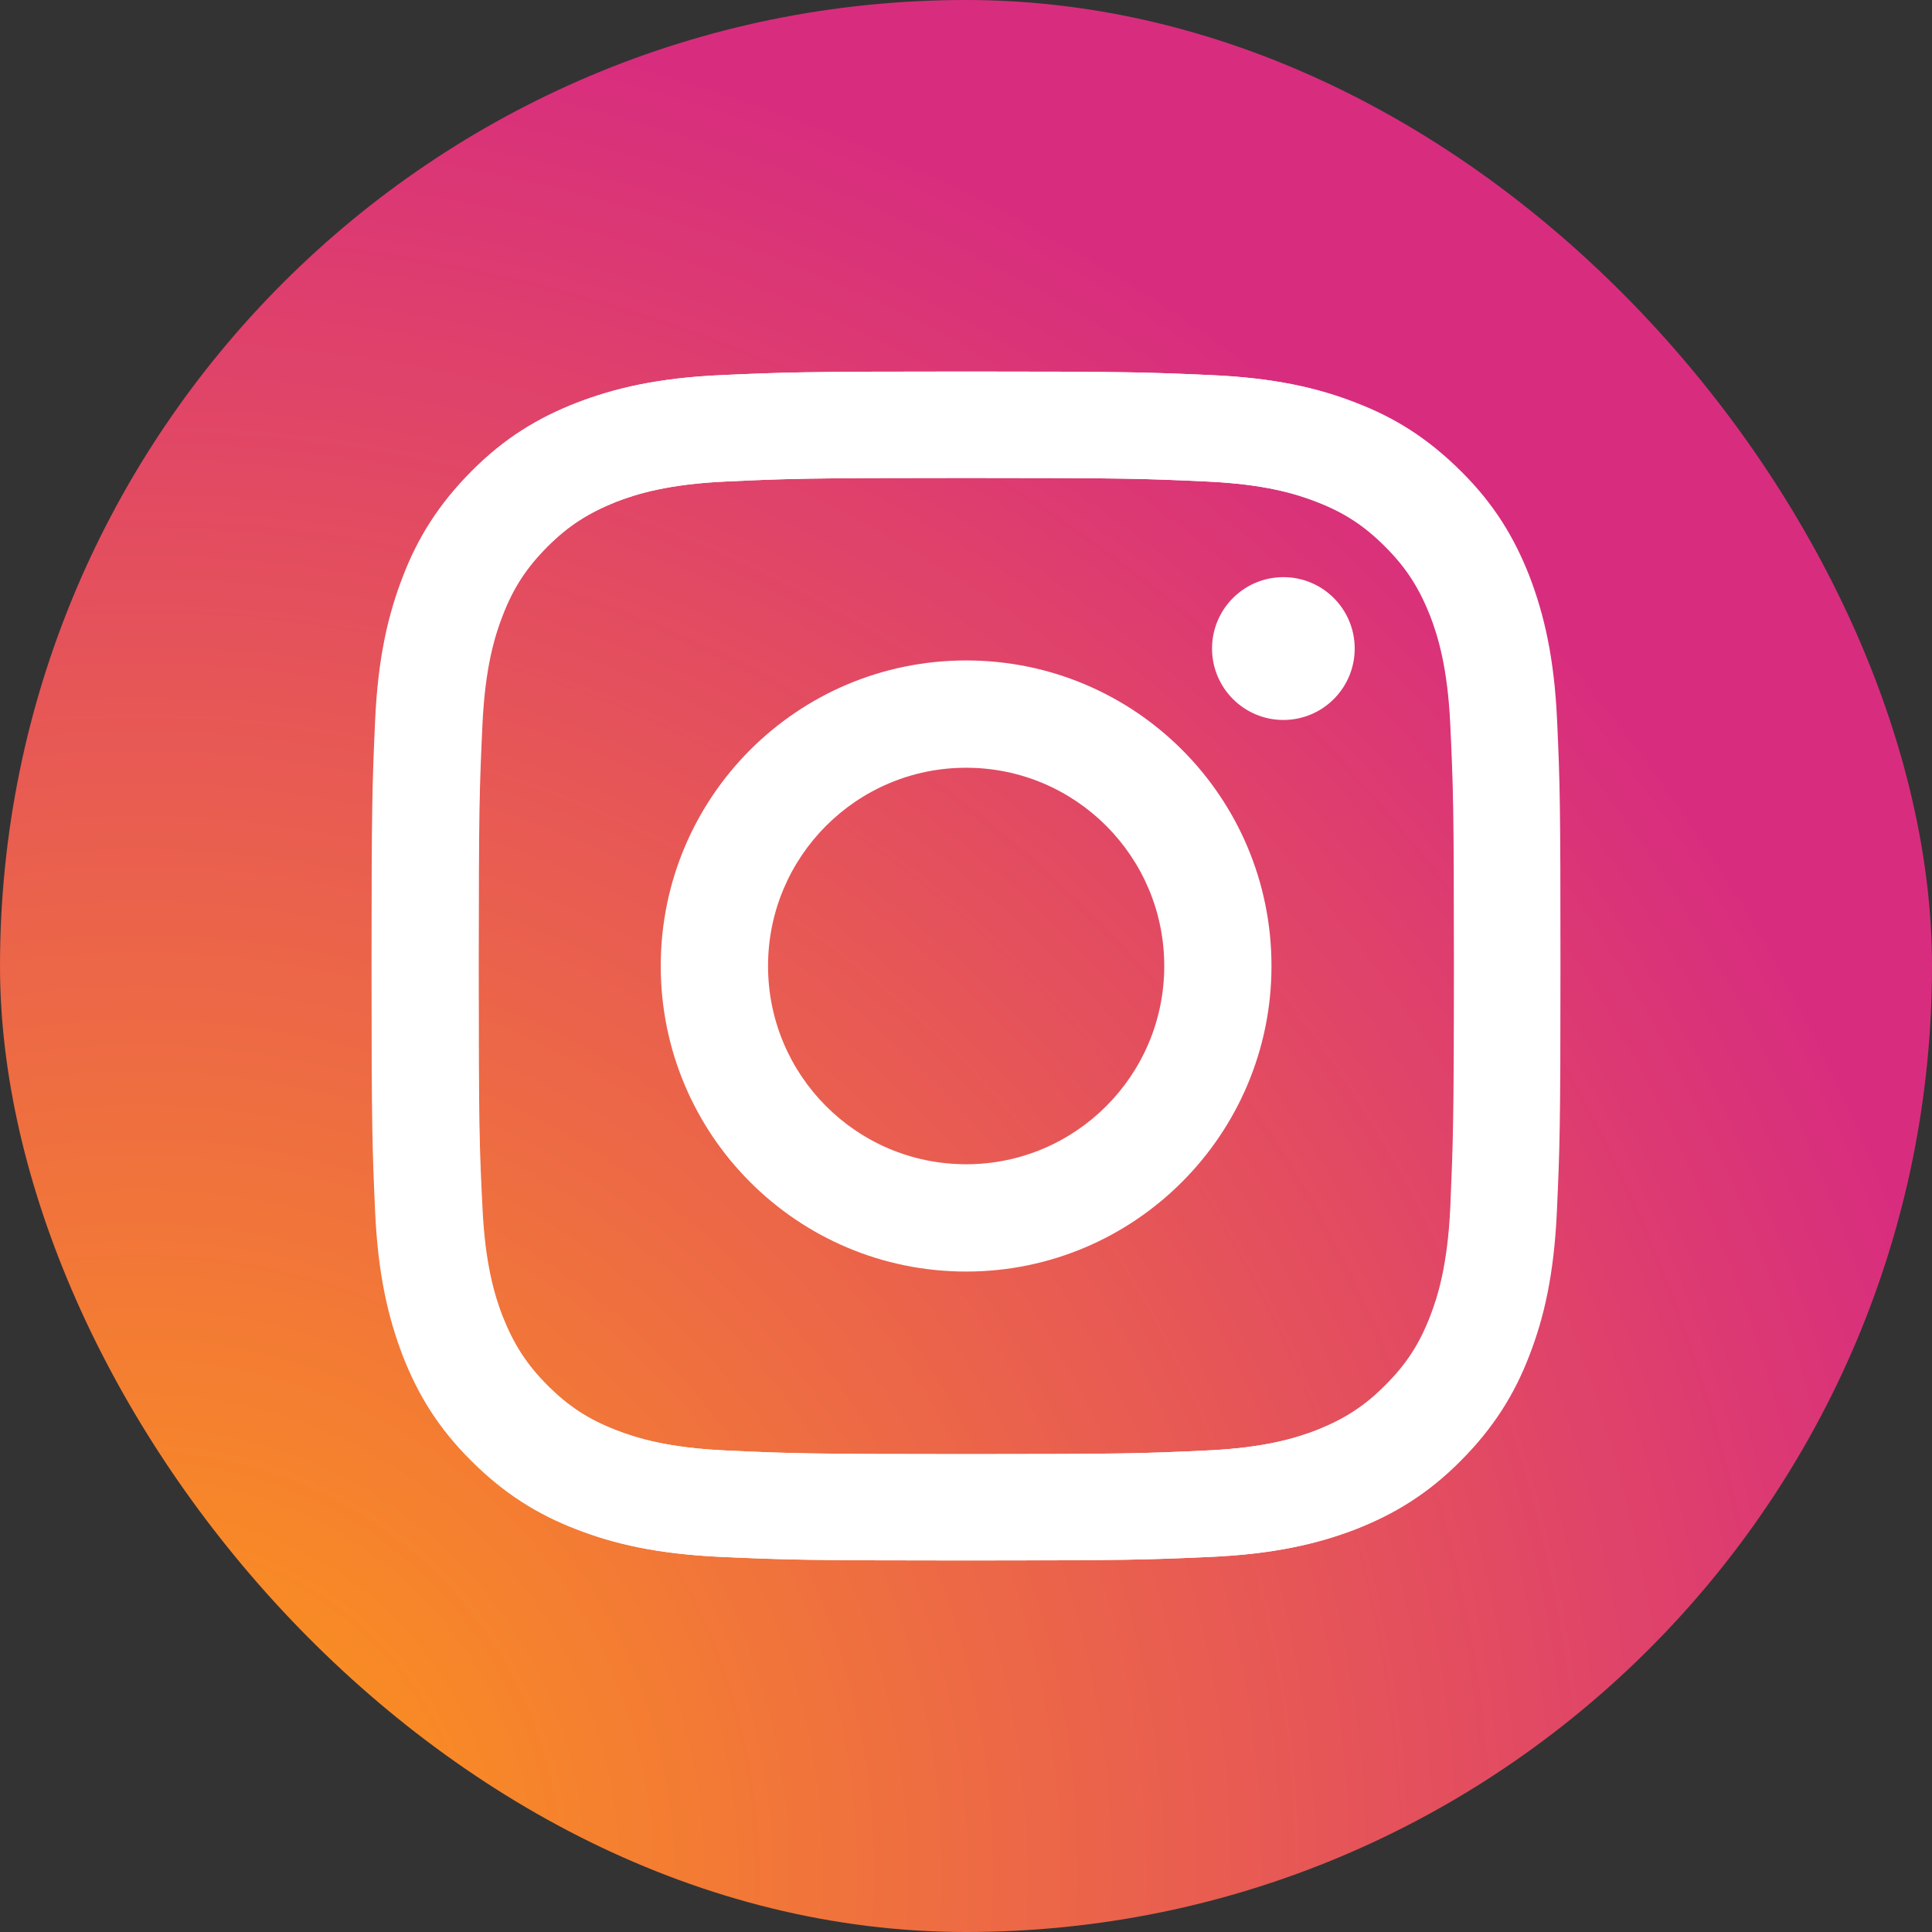
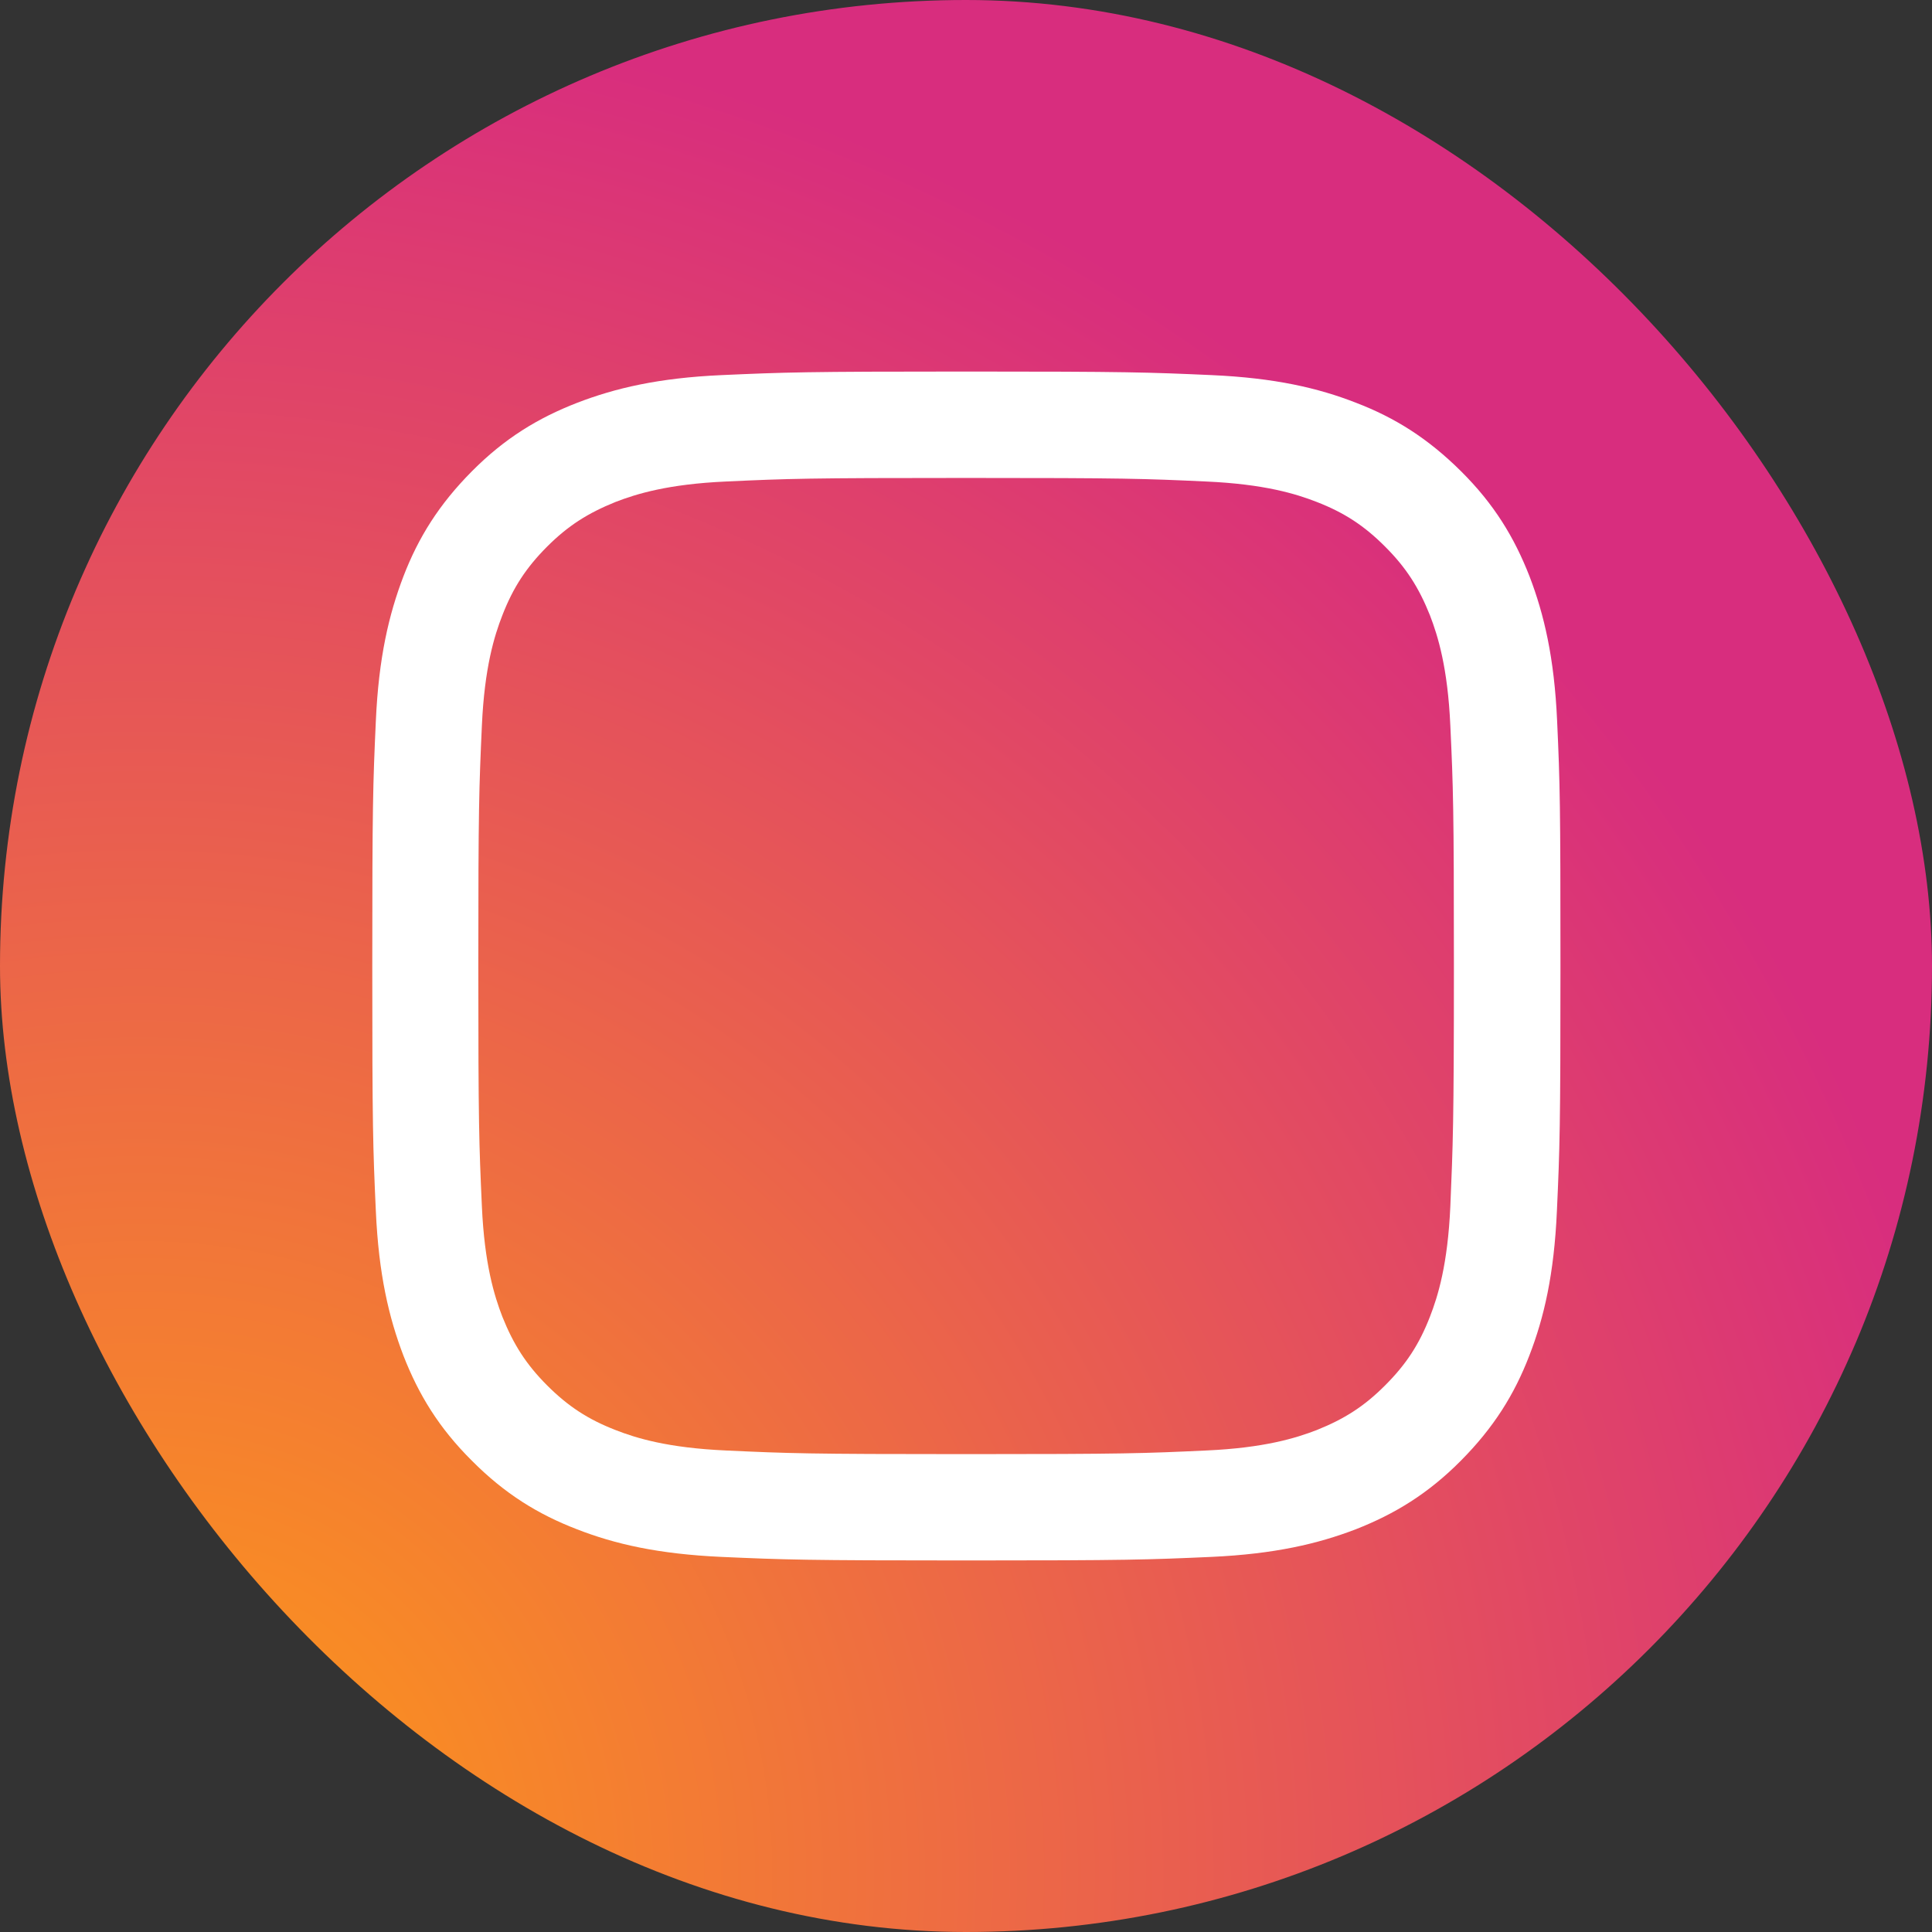
<svg xmlns="http://www.w3.org/2000/svg" width="26" height="26" viewBox="0 0 26 26" fill="none">
  <rect x="0" y="0" width="26" height="26" fill="#333333" stroke="none" />
  <rect width="26" height="26" rx="13" fill="url(#paint0_radial_843_36)" />
  <path d="M20.955 9.701C20.917 8.849 20.779 8.267 20.584 7.757C20.379 7.232 20.107 6.784 19.662 6.342C19.217 5.9 18.773 5.621 18.248 5.42C17.739 5.221 17.156 5.086 16.305 5.048C15.45 5.01 15.178 5 13.008 5C10.835 5 10.563 5.01 9.712 5.048C8.86 5.086 8.278 5.224 7.769 5.42C7.241 5.625 6.793 5.897 6.351 6.342C5.909 6.787 5.631 7.232 5.429 7.757C5.234 8.267 5.096 8.849 5.058 9.701C5.019 10.556 5.01 10.829 5.01 13C5.01 15.175 5.019 15.447 5.058 16.299C5.096 17.151 5.234 17.733 5.429 18.243C5.634 18.768 5.906 19.216 6.351 19.658C6.793 20.103 7.241 20.379 7.766 20.581C8.274 20.779 8.857 20.913 9.708 20.952C10.563 20.99 10.835 21 13.005 21C15.178 21 15.45 20.99 16.302 20.952C17.153 20.913 17.735 20.776 18.244 20.581C18.769 20.375 19.217 20.103 19.659 19.658C20.101 19.213 20.379 18.768 20.581 18.243C20.779 17.733 20.914 17.151 20.952 16.299C20.991 15.444 21 15.171 21 13C21 10.829 20.994 10.553 20.955 9.701ZM19.518 16.235C19.483 17.016 19.352 17.442 19.243 17.721C19.099 18.092 18.923 18.361 18.641 18.643C18.36 18.925 18.094 19.095 17.72 19.245C17.438 19.354 17.012 19.485 16.234 19.52C15.393 19.559 15.14 19.569 13.002 19.569C10.864 19.569 10.611 19.559 9.769 19.52C8.988 19.485 8.562 19.354 8.284 19.245C7.913 19.101 7.644 18.925 7.362 18.643C7.081 18.361 6.911 18.095 6.761 17.721C6.652 17.439 6.52 17.013 6.485 16.235C6.447 15.392 6.437 15.139 6.437 13C6.437 10.861 6.447 10.608 6.485 9.765C6.52 8.984 6.652 8.558 6.761 8.279C6.905 7.908 7.081 7.639 7.362 7.357C7.644 7.075 7.91 6.906 8.284 6.755C8.566 6.646 8.991 6.515 9.769 6.48C10.611 6.441 10.864 6.432 13.002 6.432C15.14 6.432 15.393 6.441 16.234 6.48C17.015 6.515 17.441 6.646 17.72 6.755C18.091 6.899 18.36 7.075 18.641 7.357C18.923 7.639 19.093 7.905 19.243 8.279C19.352 8.561 19.483 8.987 19.518 9.765C19.557 10.608 19.566 10.861 19.566 13C19.566 15.139 19.553 15.392 19.518 16.235Z" fill="white" />
-   <path d="M13.002 8.888C10.729 8.888 8.892 10.729 8.892 13C8.892 15.274 10.732 17.112 13.002 17.112C15.271 17.112 17.111 15.267 17.111 13C17.111 10.726 15.274 8.888 13.002 8.888ZM13.002 15.668C11.529 15.668 10.336 14.473 10.336 13C10.336 11.527 11.529 10.332 13.002 10.332C14.474 10.332 15.668 11.527 15.668 13C15.668 14.473 14.474 15.668 13.002 15.668Z" fill="white" />
-   <path d="M17.271 9.689C17.802 9.689 18.231 9.258 18.231 8.728C18.231 8.197 17.802 7.767 17.271 7.767C16.741 7.767 16.311 8.197 16.311 8.728C16.311 9.258 16.741 9.689 17.271 9.689Z" fill="white" />
-   <path d="M5 13C5 15.175 5.01 15.447 5.048 16.299C5.086 17.151 5.224 17.733 5.419 18.243C5.624 18.768 5.896 19.216 6.341 19.658C6.783 20.1 7.231 20.379 7.756 20.581C8.265 20.779 8.847 20.913 9.699 20.952C10.553 20.99 10.825 21 12.995 21C15.168 21 15.441 20.99 16.292 20.952C17.143 20.913 17.726 20.776 18.235 20.581C18.76 20.375 19.208 20.103 19.649 19.658C20.091 19.216 20.369 18.768 20.571 18.243C20.77 17.733 20.904 17.151 20.942 16.299C20.981 15.444 20.99 15.171 20.99 13C20.99 10.825 20.981 10.553 20.942 9.701C20.904 8.849 20.766 8.267 20.571 7.757C20.366 7.232 20.094 6.784 19.649 6.342C19.211 5.897 18.763 5.621 18.238 5.42C17.729 5.221 17.146 5.086 16.295 5.048C15.441 5.01 15.168 5 12.998 5C10.825 5 10.553 5.01 9.702 5.048C8.85 5.086 8.268 5.224 7.759 5.42C7.234 5.625 6.786 5.897 6.344 6.342C5.903 6.787 5.624 7.232 5.422 7.757C5.224 8.267 5.086 8.849 5.048 9.701C5.01 10.553 5 10.825 5 13ZM6.443 13C6.443 10.864 6.453 10.608 6.492 9.765C6.527 8.984 6.658 8.558 6.767 8.279C6.911 7.908 7.087 7.639 7.368 7.357C7.65 7.075 7.916 6.906 8.29 6.755C8.572 6.646 8.998 6.515 9.775 6.48C10.617 6.441 10.87 6.432 13.008 6.432C15.146 6.432 15.399 6.441 16.241 6.48C17.022 6.515 17.447 6.646 17.726 6.755C18.097 6.899 18.366 7.075 18.648 7.357C18.929 7.639 19.099 7.905 19.249 8.279C19.358 8.561 19.489 8.987 19.524 9.765C19.563 10.608 19.573 10.861 19.573 13C19.573 15.139 19.563 15.392 19.524 16.235C19.489 17.016 19.358 17.442 19.249 17.721C19.105 18.092 18.929 18.361 18.648 18.643C18.366 18.925 18.1 19.095 17.726 19.245C17.444 19.354 17.018 19.485 16.241 19.52C15.399 19.559 15.146 19.569 13.008 19.569C10.87 19.569 10.617 19.559 9.775 19.52C8.994 19.485 8.569 19.354 8.29 19.245C7.919 19.101 7.65 18.925 7.368 18.643C7.087 18.361 6.917 18.095 6.767 17.721C6.658 17.439 6.527 17.013 6.492 16.235C6.45 15.392 6.443 15.136 6.443 13Z" fill="white" />
  <defs>
    <radialGradient id="paint0_radial_843_36" cx="0" cy="0" r="1" gradientUnits="userSpaceOnUse" gradientTransform="translate(1.683 25.43) scale(33.01)">
      <stop offset="0.09" stop-color="#FA8F21" />
      <stop offset="0.78" stop-color="#D82D7E" />
    </radialGradient>
  </defs>
</svg>